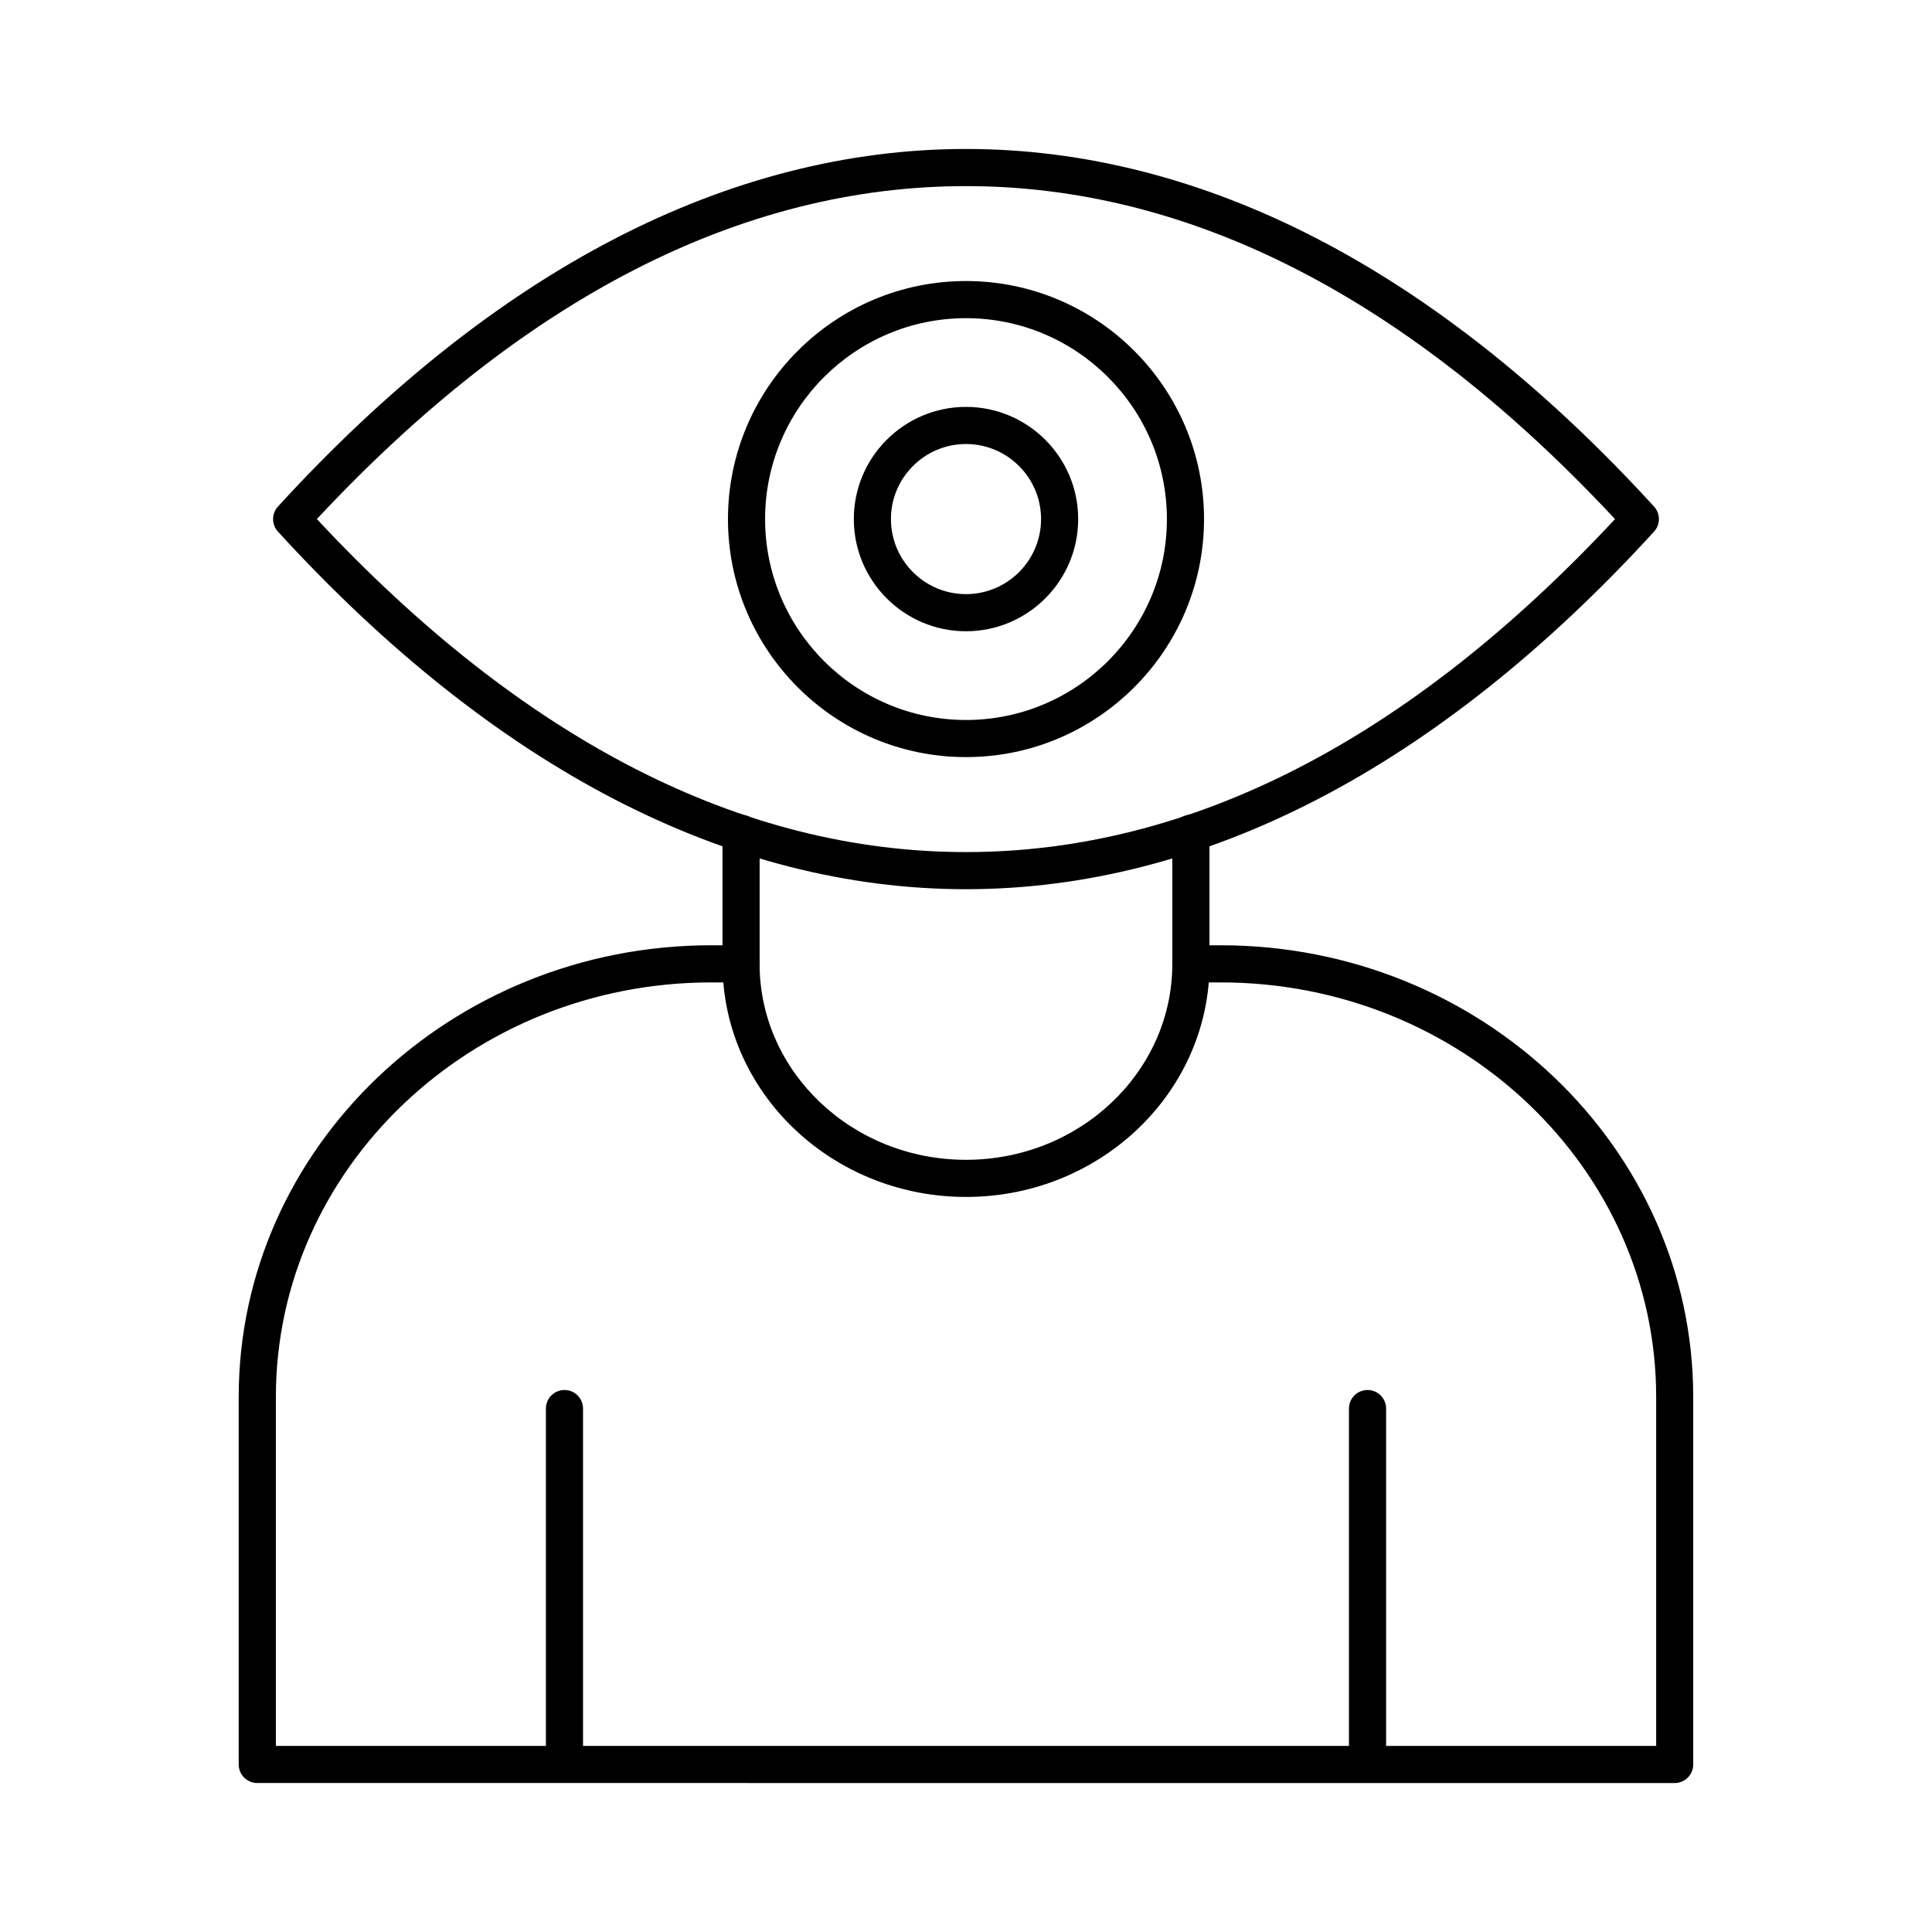
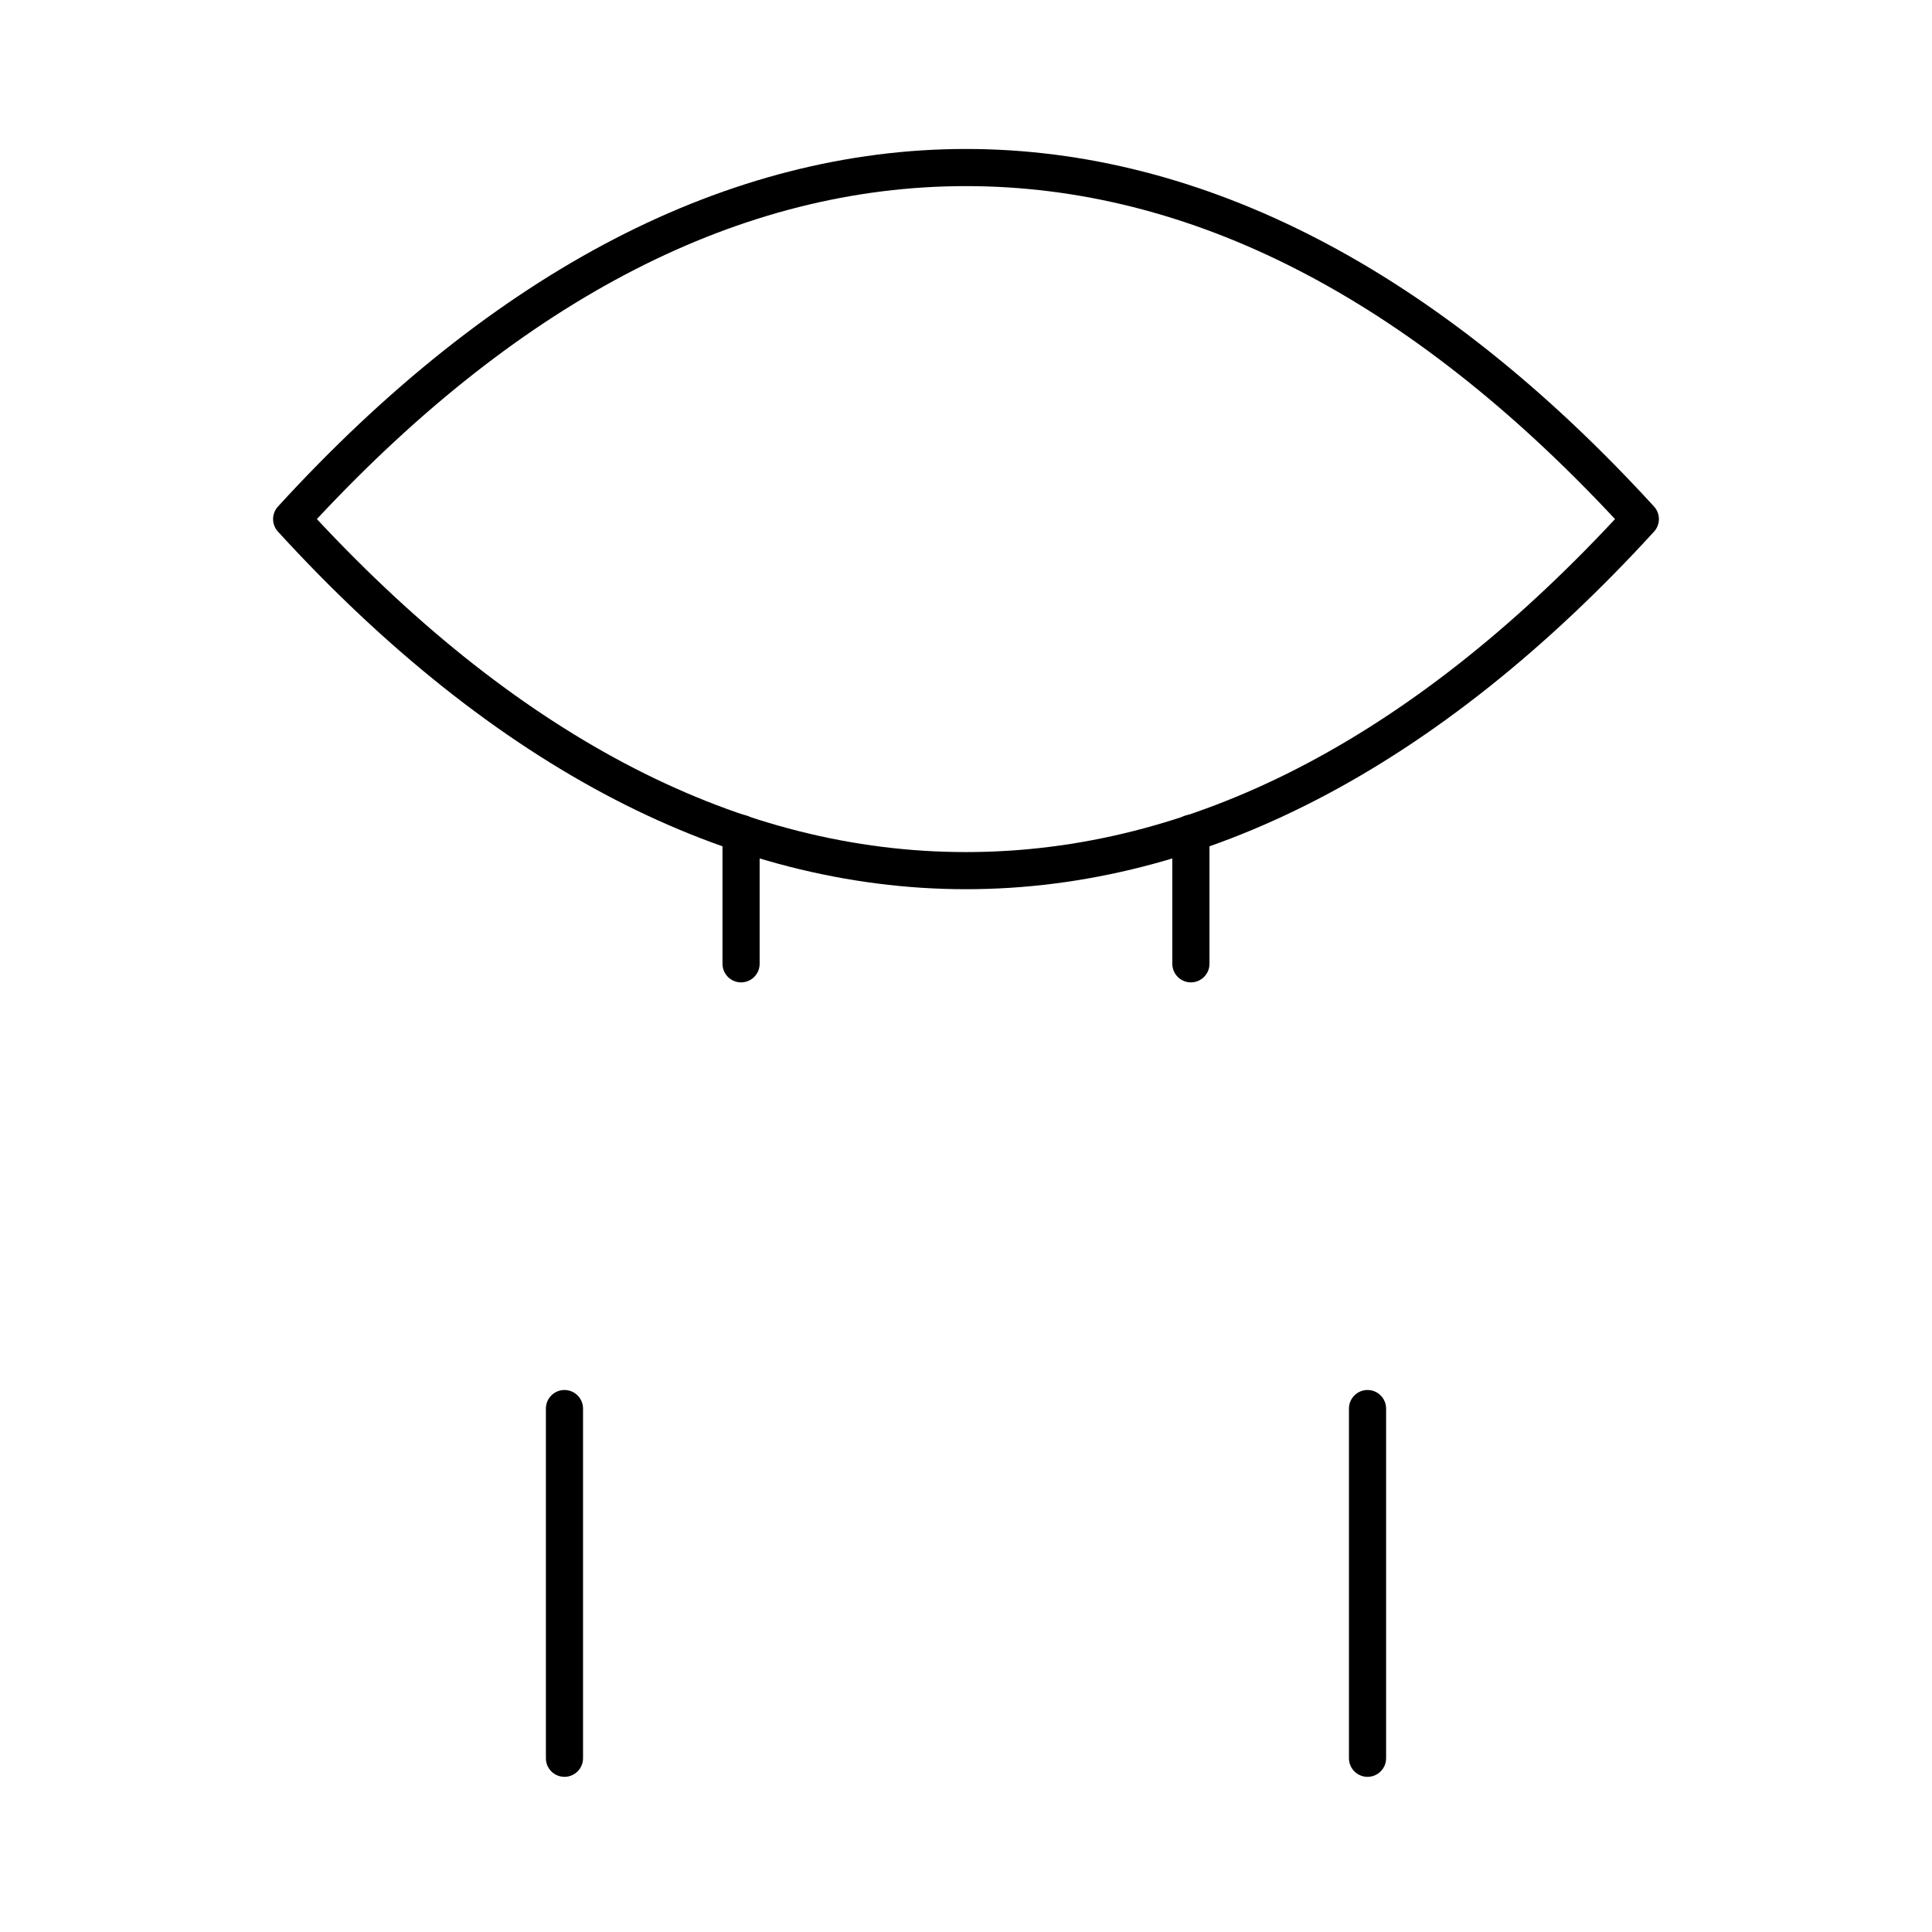
<svg xmlns="http://www.w3.org/2000/svg" fill="#000000" width="800px" height="800px" version="1.1" viewBox="144 144 512 512">
  <g>
    <path d="m293.59 614.88c-2.719 0-4.922-2.203-4.922-4.922v-92.672c0-2.719 2.203-4.922 4.922-4.922s4.922 2.203 4.922 4.922v92.672c0 2.719-2.203 4.922-4.922 4.922z" />
    <path d="m506.41 614.88c-2.719 0-4.922-2.203-4.922-4.922v-92.672c0-2.719 2.203-4.922 4.922-4.922s4.922 2.203 4.922 4.922v92.672c-0.004 2.719-2.207 4.922-4.922 4.922z" />
-     <path d="m212.18 616.52c-1.305 0-2.555-0.52-3.481-1.441-0.922-0.922-1.441-2.172-1.441-3.477v-97.395c0-66 56.191-119.7 125.25-119.7h7.871c2.719 0 4.922 2.203 4.922 4.922 0 28.637 24.531 51.934 54.688 51.934s54.688-23.297 54.688-51.934c0-2.719 2.203-4.922 4.922-4.922h7.871c69.066 0 125.25 53.695 125.25 119.7v97.395c0 2.719-2.203 4.922-4.922 4.922zm375.63-4.922h0.012zm-255.29-207.25c-63.641 0-115.41 49.281-115.41 109.86v92.477h365.79v-92.477c0-60.578-51.773-109.86-115.41-109.86h-3.156c-2.625 31.773-30.473 56.852-64.324 56.852s-61.699-25.082-64.324-56.852z" />
    <path d="m340.39 404.34c-2.719 0-4.922-2.203-4.922-4.922v-34.582c0-2.719 2.203-4.922 4.922-4.922s4.922 2.203 4.922 4.922v34.582c0 2.723-2.203 4.922-4.922 4.922z" />
-     <path d="m459.6 404.34c-2.719 0-4.922-2.203-4.922-4.922v-34.582c0-2.719 2.203-4.922 4.922-4.922s4.922 2.203 4.922 4.922v34.582c0 2.723-2.203 4.922-4.922 4.922z" />
+     <path d="m459.6 404.34c-2.719 0-4.922-2.203-4.922-4.922v-34.582c0-2.719 2.203-4.922 4.922-4.922s4.922 2.203 4.922 4.922v34.582c0 2.723-2.203 4.922-4.922 4.922" />
    <path d="m400 379.65c-31.312 0-62.668-8.023-93.191-23.844-30.668-15.895-60.66-39.754-89.148-70.922-1.719-1.879-1.719-4.758 0-6.641 28.488-31.168 58.484-55.031 89.148-70.922 30.523-15.82 61.879-23.844 93.191-23.844s62.668 8.023 93.191 23.844c30.668 15.895 60.66 39.754 89.148 70.922 1.719 1.879 1.719 4.758 0 6.641-28.488 31.168-58.484 55.031-89.148 70.922-30.527 15.82-61.883 23.844-93.191 23.844zm-172.02-98.086c54.637 58.562 112.49 88.246 172.01 88.246 59.523 0 117.38-29.684 172.01-88.246-54.633-58.559-112.49-88.242-172.01-88.242-59.523 0-117.38 29.684-172.02 88.242z" />
-     <path d="m400 344.64c-34.785 0-63.082-28.297-63.082-63.082s28.297-63.082 63.082-63.082 63.082 28.297 63.082 63.082c-0.004 34.785-28.301 63.082-63.082 63.082zm0-116.32c-29.355 0-53.242 23.883-53.242 53.242 0 29.355 23.883 53.242 53.242 53.242s53.242-23.883 53.242-53.242c-0.004-29.355-23.887-53.242-53.242-53.242z" />
-     <path d="m400 311.29c-16.395 0-29.73-13.336-29.73-29.73s13.336-29.73 29.73-29.73 29.73 13.34 29.73 29.73c0 16.395-13.34 29.73-29.73 29.73zm0-49.621c-10.969 0-19.891 8.922-19.891 19.891s8.922 19.891 19.891 19.891 19.891-8.922 19.891-19.891-8.926-19.891-19.891-19.891z" />
  </g>
</svg>